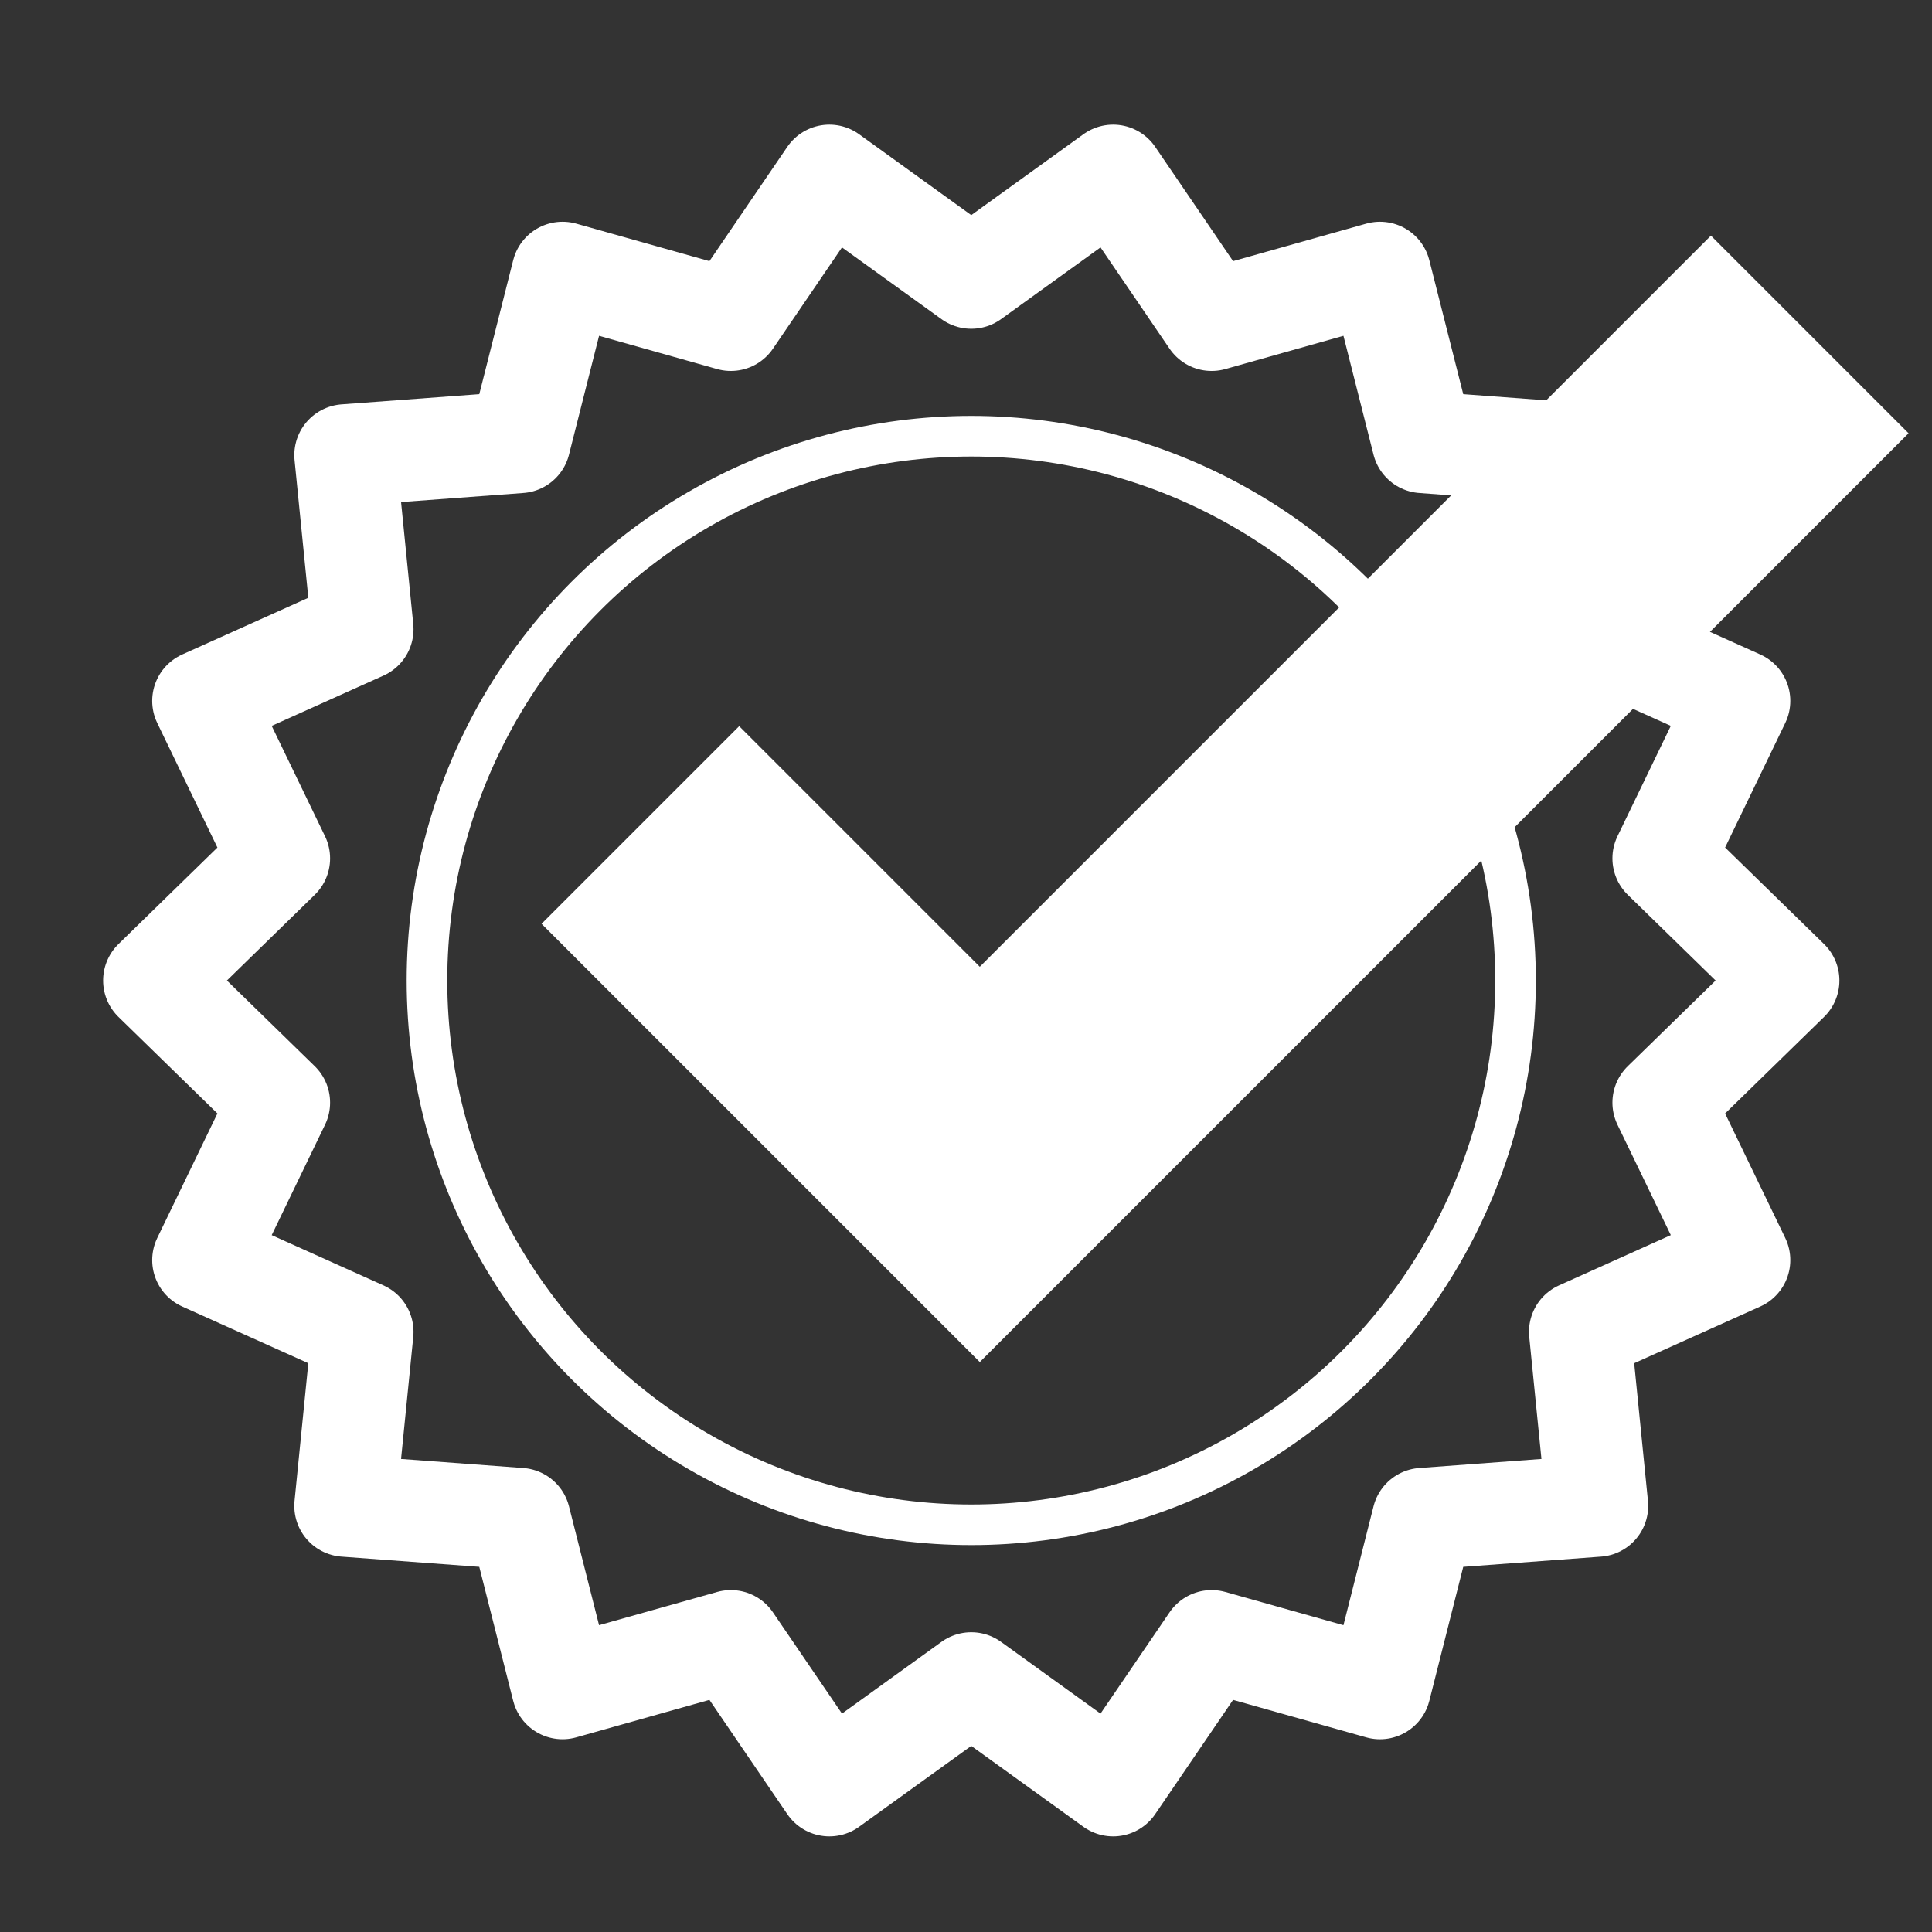
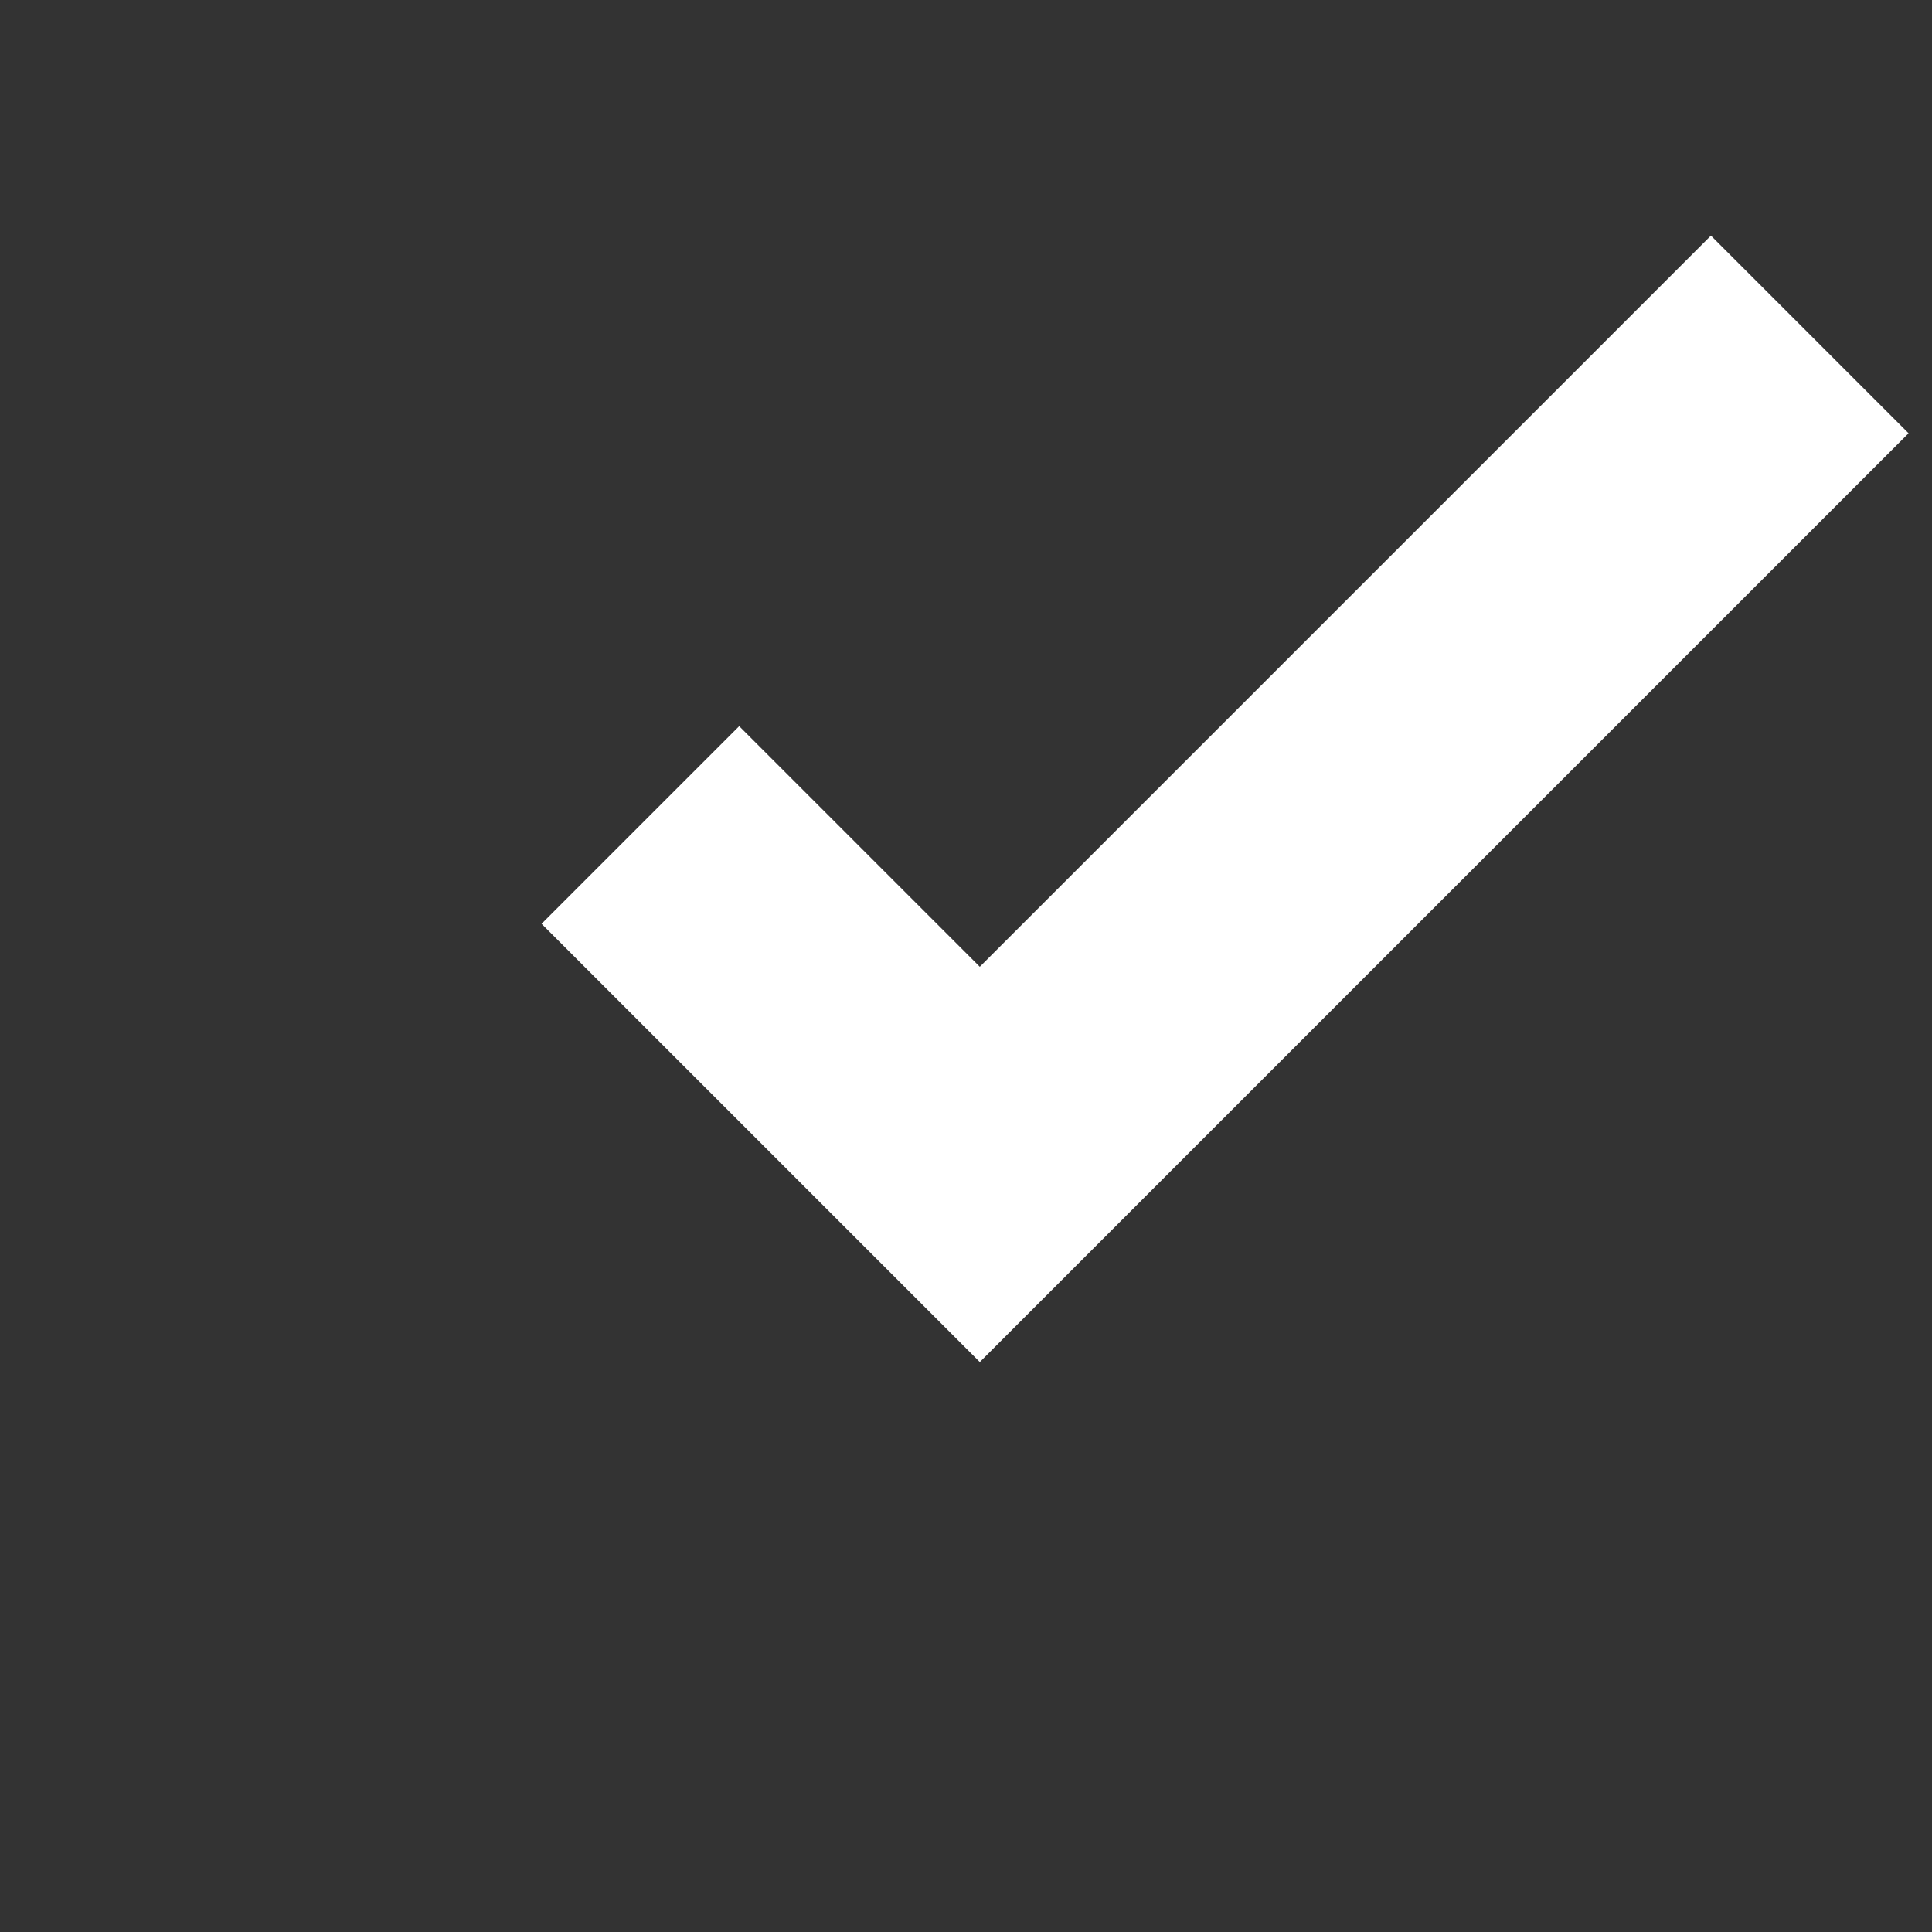
<svg xmlns="http://www.w3.org/2000/svg" width="128" height="128">
  <rect width="100%" height="100%" fill="#333333" stroke="none" />
  <switch>
    <g fill="none" stroke="#FFF" stroke-miterlimit="10">
-       <path stroke-width="6.745" stroke-linecap="round" stroke-linejoin="round" d="M118.493 64.961l-8.293 8.09 5.04 10.433-10.568 4.753 1.153 11.53-11.555.857-2.843 11.234-11.153-3.139-6.526 9.573-9.4-6.779-9.4 6.779-6.526-9.573-11.153 3.138-2.842-11.233-11.556-.857 1.153-11.53-10.568-4.752 5.041-10.434-8.293-8.09 8.293-8.09-5.041-10.433 10.568-4.753-1.152-11.53 11.555-.857 2.843-11.234 11.152 3.14 6.525-9.574 9.401 6.779 9.401-6.779 6.525 9.574 11.153-3.14 2.843 11.234 11.555.858-1.152 11.529 10.567 4.752-5.04 10.433z" />
      <path stroke-width="18.518" d="M42.426 54.658l22.488 22.488L119.9 22.159" />
-       <circle stroke-width="2.69" cx="64.348" cy="64.961" r="36.06" />
    </g>
  </switch>
</svg>